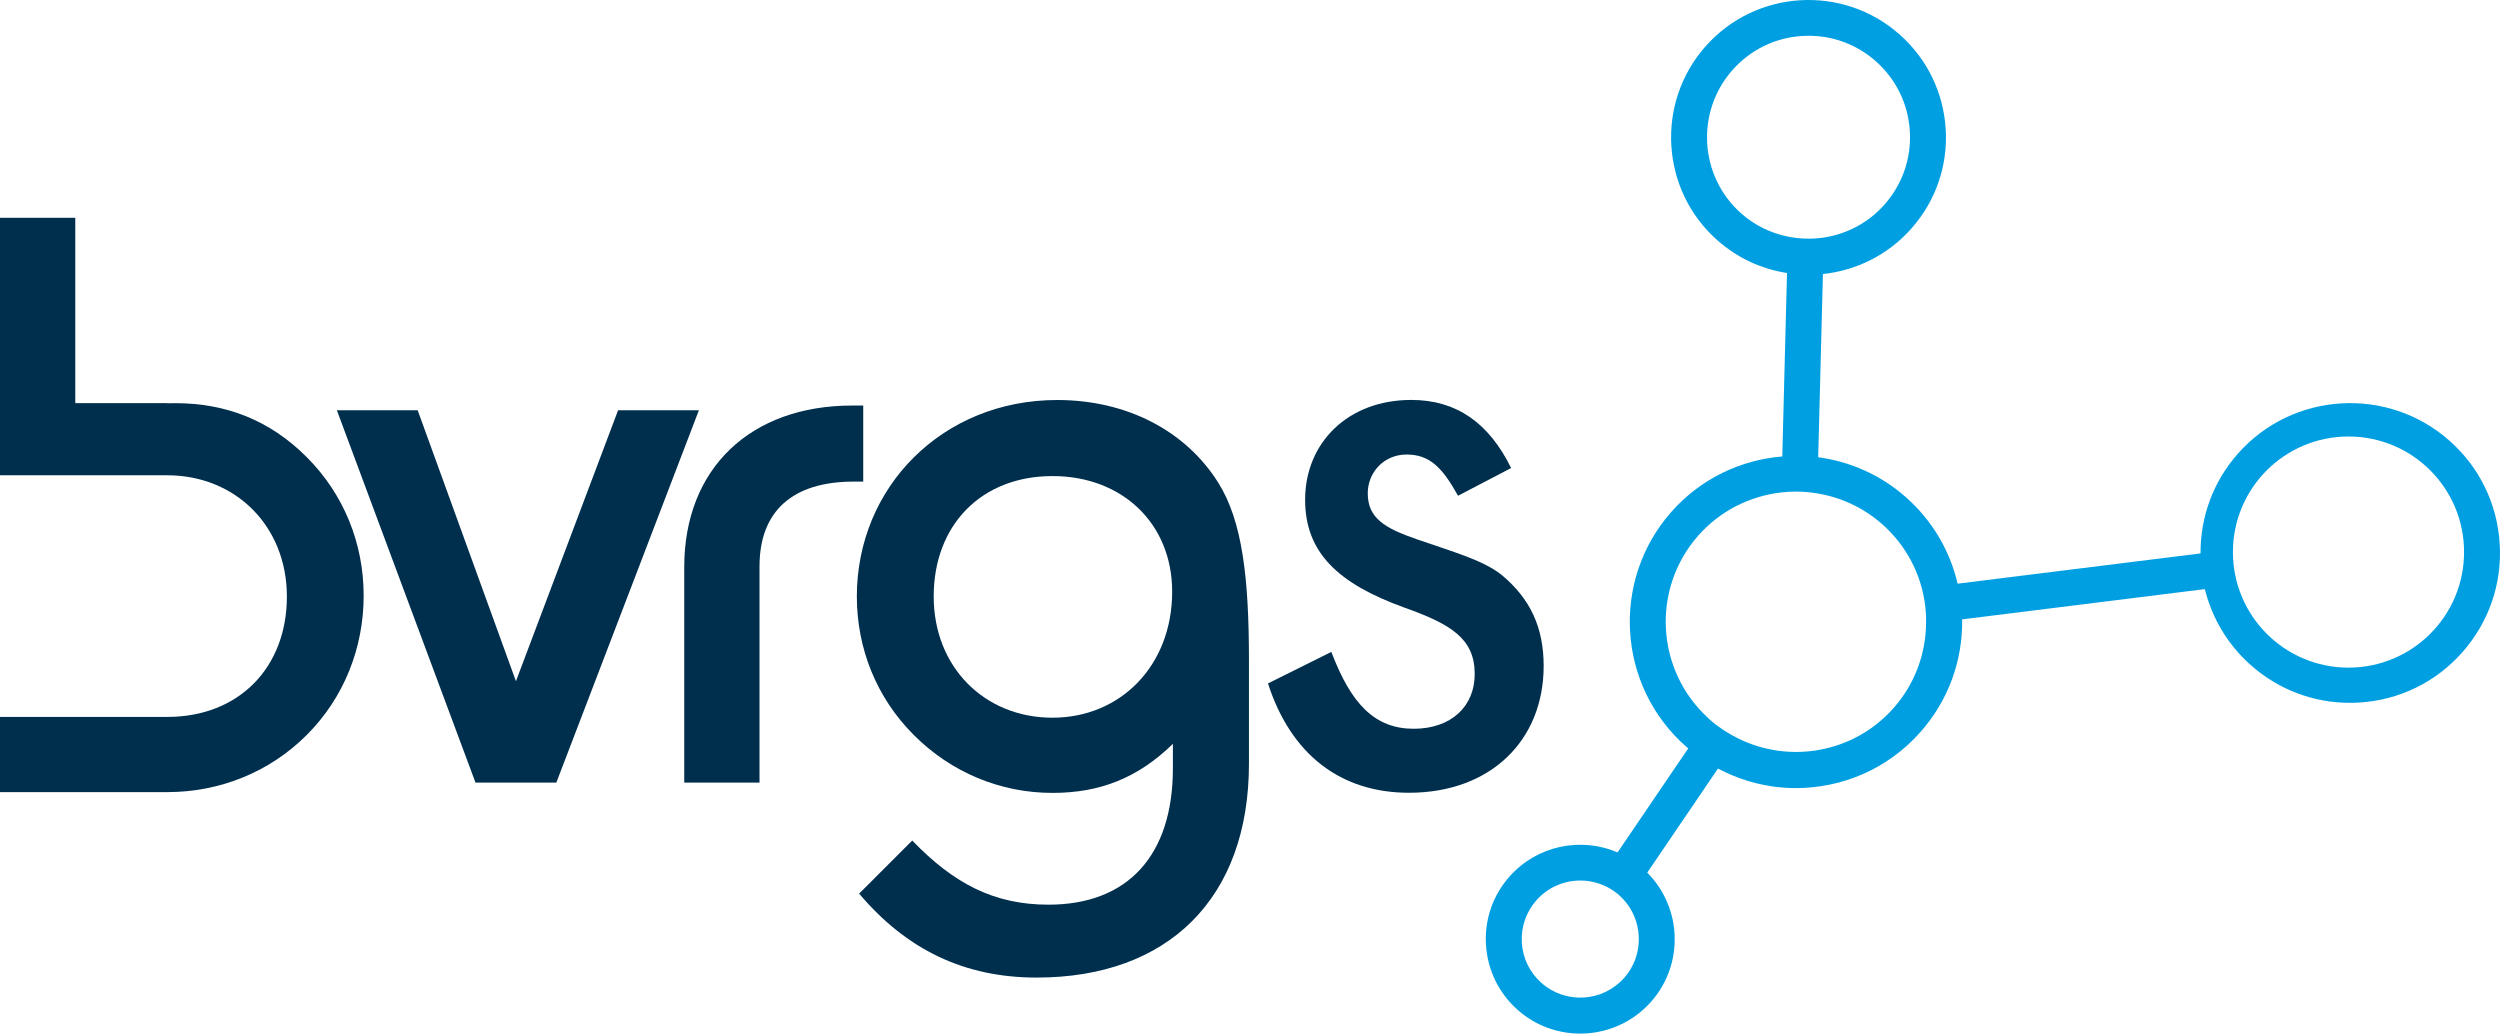
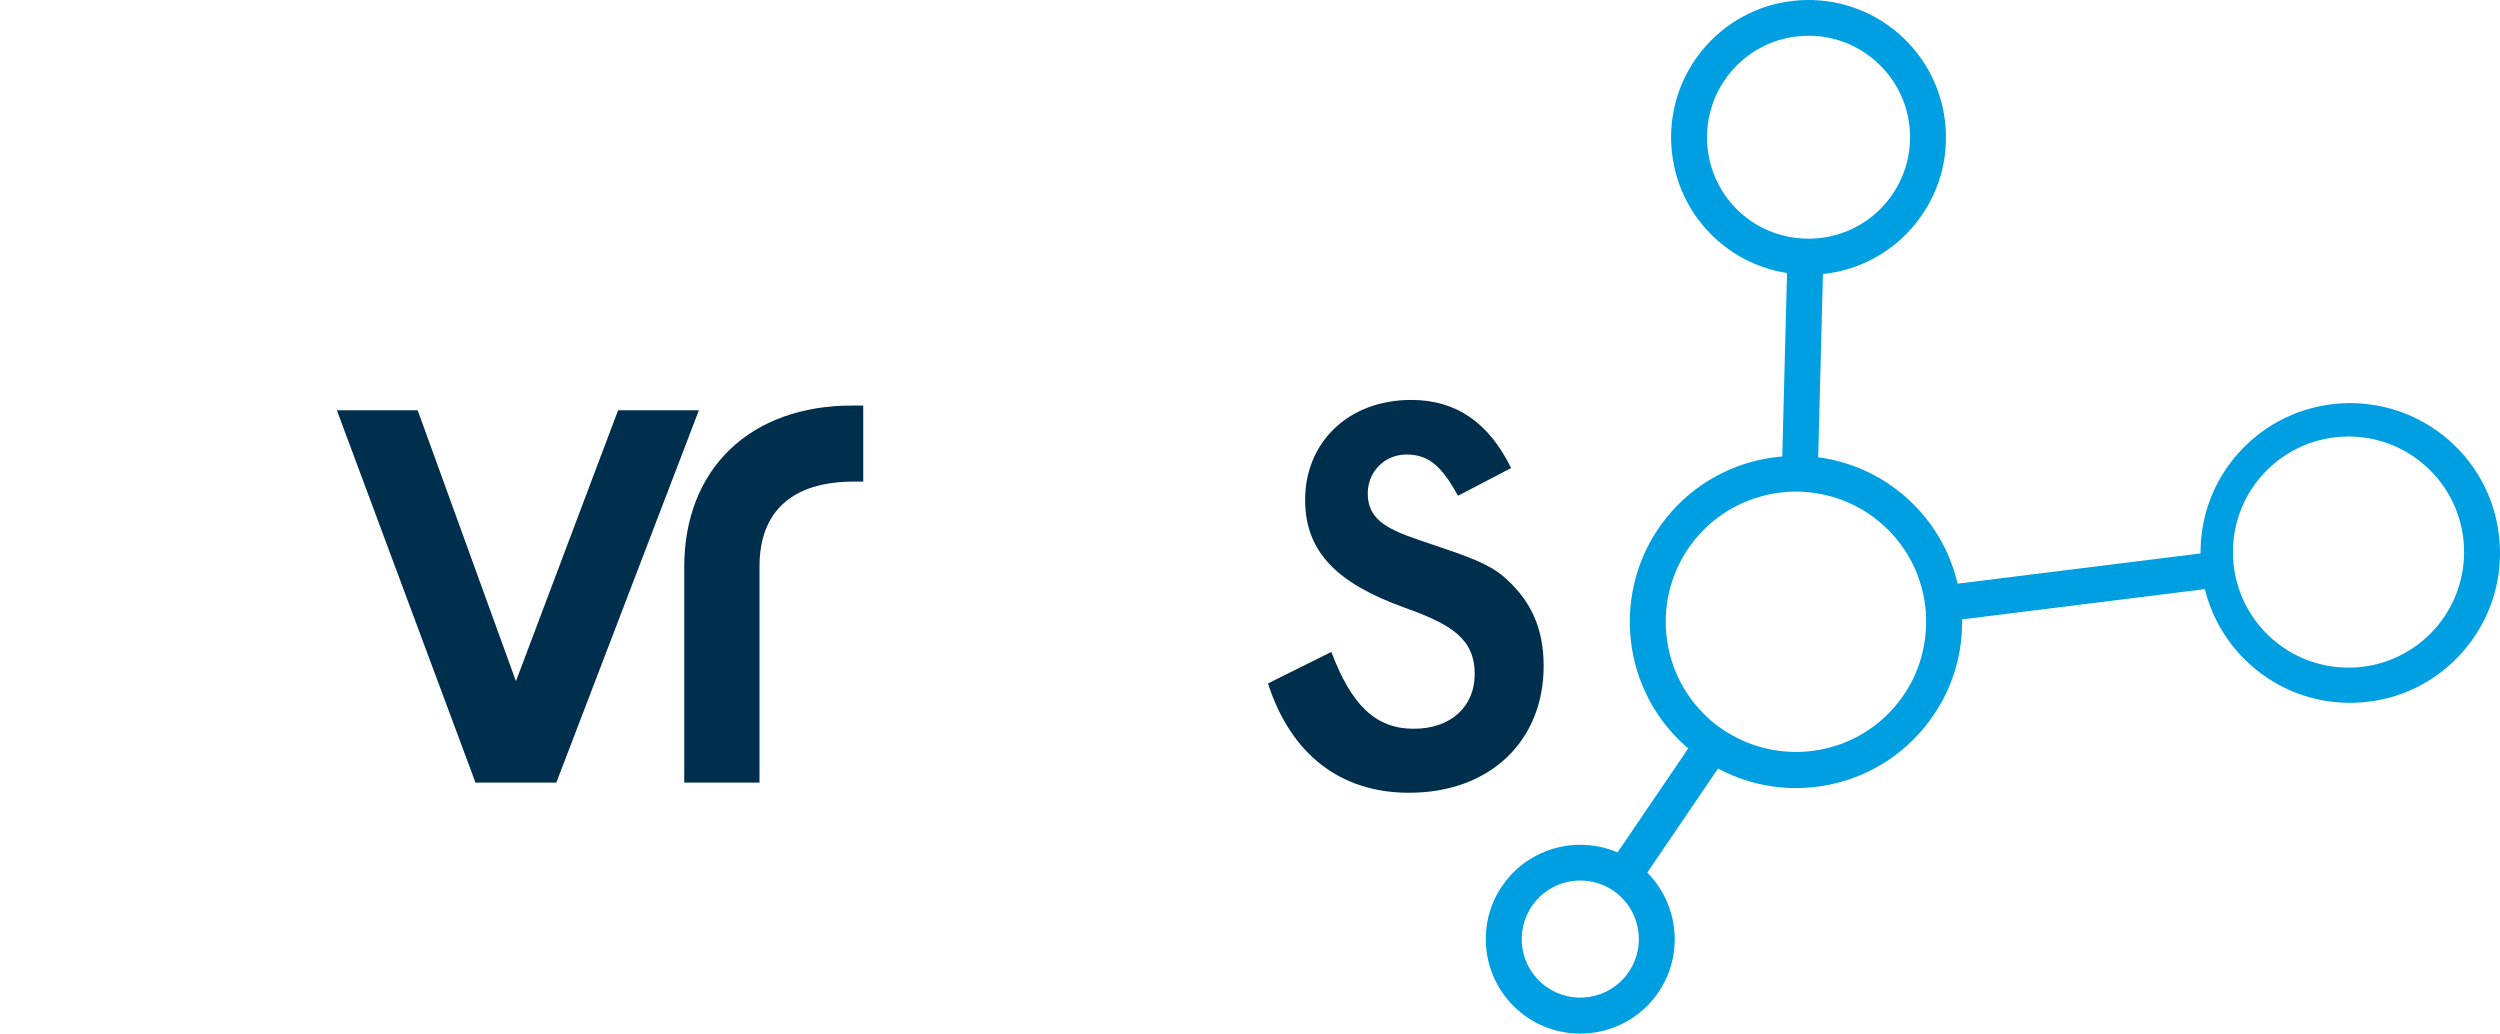
<svg xmlns="http://www.w3.org/2000/svg" viewBox="34.86 124.721 348.052 143.899" width="348.052" height="143.899">
  <defs>
    <style type="text/css">
	.st0{fill:#002F4E;}
	.st1{fill:#172A3C;}
	.st2{fill:#009FE2;}
</style>
  </defs>
  <polygon class="st0" points="101.06,233.68 81.76,181.84 93.01,181.84 106.69,219.56 120.91,181.84 132.16,181.84 112.31,233.68 " />
  <path class="st0" d="M130.12,203.68c0-13.79,9.27-22.5,23.38-22.5h1.54v10.59h-1.32c-8.49,0-13.12,4.08-13.12,11.8v30.11h-10.48 V203.68z" />
-   <path class="st0" d="M181.39,235.11c-7.28,0-14.12-2.87-19.3-8.05c-5.18-5.18-7.94-12.02-7.94-19.3c0-15.22,11.91-27.35,27.9-27.35 c9.71,0,17.87,4.3,22.39,11.47c3.42,5.4,4.3,13.46,4.3,24.82v14.34c0,18.75-11.25,29.78-29.56,29.78 c-10.04,0-18.09-3.86-24.71-11.69l7.39-7.39c5.85,6.07,11.47,8.93,18.97,8.93c11.03,0,17.32-6.84,17.32-18.97v-3.42 C193.3,233.02,188.01,235.11,181.39,235.11 M198.05,207.1c0-9.49-6.95-16.1-16.66-16.1c-9.93,0-16.54,6.84-16.54,16.76 c0,9.82,7.06,16.88,16.54,16.88C190.88,224.64,198.05,217.36,198.05,207.1" />
  <path class="st0" d="M220.21,215.48c2.76,7.28,6.07,10.7,11.47,10.7c5.18,0,8.49-3.09,8.49-7.61c0-4.96-3.31-6.95-9.82-9.27 c-9.15-3.31-13.79-7.61-13.79-15c0-7.94,5.96-13.9,14.78-13.9c6.29,0,10.81,3.2,13.9,9.48l-7.39,3.86 c-2.21-3.97-3.97-5.74-7.17-5.74c-3.09,0-5.4,2.43-5.4,5.4c0,3.42,2.32,4.85,6.84,6.4c5.07,1.77,9.15,2.87,11.8,4.96 c3.97,3.31,5.85,7.28,5.85,12.68c0,10.37-7.39,17.65-18.75,17.65c-9.49,0-16.43-5.29-19.63-15.22L220.21,215.48z" />
-   <path class="st0" d="M77.55,188.35c-5.07-5.07-11.14-7.5-18.31-7.5c-0.35,0-0.7,0.01-1.05,0.02v-0.02H45.34v-25.81H34.86v25.81 v10.04h23.28c9.49,0,16.66,7.06,16.66,16.88c0,9.91-6.7,16.74-16.6,16.76v0H34.86V235h23.33c7.26-0.01,14.19-2.77,19.36-7.94 c5.19-5.18,7.94-12.13,7.94-19.41C85.49,200.37,82.73,193.53,77.55,188.35" />
  <path class="st2" d="M382.87,200.41c-0.34-5.56-2.83-10.66-7.01-14.35c-8.62-7.61-21.83-6.8-29.44,1.82 c-3.42,3.87-5.23,8.76-5.2,13.89l-33.82,4.21c-1.08-4.63-3.55-8.81-7.18-12.02c-3.56-3.15-7.83-4.99-12.23-5.58l0.66-25.51 c4.6-0.48,9.04-2.62,12.33-6.35c3.38-3.83,5.08-8.75,4.76-13.85c-0.32-5.1-2.6-9.78-6.43-13.16c-7.91-6.99-20.02-6.24-27.01,1.67 c-6.99,7.91-6.24,20.03,1.67,27.01c2.83,2.5,6.2,4,9.68,4.54l-0.66,25.54c-5.75,0.47-11.33,3.06-15.44,7.71 c-8.45,9.56-7.54,24.21,2.02,32.66c0.11,0.09,0.22,0.17,0.33,0.27l-9.84,14.48c-5.08-2.17-11.19-0.99-15.05,3.37 c-2.33,2.63-3.49,6.01-3.27,9.52s1.79,6.72,4.42,9.05c2.5,2.21,5.61,3.29,8.7,3.29c3.64,0,7.27-1.5,9.87-4.44 c4.61-5.22,4.31-13.1-0.54-17.97l9.85-14.49c3.39,1.8,7.12,2.72,10.84,2.72c6.41,0,12.79-2.64,17.35-7.81 c3.86-4.36,5.89-9.9,5.8-15.68l33.79-4.21c1.01,4.08,3.21,7.76,6.42,10.6c3.84,3.4,8.7,5.23,13.78,5.23c0.44,0,0.88-0.01,1.31-0.04 c5.56-0.34,10.66-2.83,14.35-7.01C381.37,211.33,383.22,205.97,382.87,200.41z M260.98,260.86c-2.98,3.37-8.14,3.69-11.51,0.71 c-1.63-1.44-2.61-3.43-2.74-5.61c-0.13-2.17,0.59-4.27,2.03-5.9c1.61-1.82,3.86-2.75,6.12-2.75c0.77,0,1.54,0.11,2.29,0.33 c1.12,0.33,2.18,0.89,3.11,1.71c0.38,0.34,0.72,0.71,1.03,1.1C263.66,253.48,263.62,257.88,260.98,260.86z M277.28,154.44 c-5.84-5.16-6.39-14.11-1.23-19.96c2.5-2.83,5.95-4.52,9.72-4.75c0.3-0.02,0.6-0.03,0.89-0.03c3.45,0,6.74,1.24,9.34,3.54 c2.83,2.5,4.52,5.95,4.75,9.72c0.23,3.77-1.02,7.4-3.52,10.23c-2.28,2.58-5.29,4.12-8.46,4.6c-1.66,0.25-3.35,0.2-5-0.13 C281.44,157.19,279.19,156.13,277.28,154.44z M298.48,223.3c-5.53,6.26-14.45,7.77-21.61,4.24c-1.41-0.69-2.76-1.57-3.99-2.65 c-0.05-0.05-0.1-0.1-0.15-0.15c-7.34-6.64-8.01-18.01-1.43-25.46c3.09-3.5,7.25-5.51,11.56-6c0.68-0.08,1.36-0.12,2.04-0.12 c0.99,0,1.98,0.09,2.95,0.25c3.25,0.53,6.4,1.95,9.05,4.29c2.71,2.4,4.6,5.47,5.51,8.89c0.31,1.16,0.51,2.36,0.58,3.58 c0.03,0.46,0.02,0.92,0.02,1.38C302.95,215.89,301.38,220.02,298.48,223.3z M361.82,217.67c-8.89,0-16.09-7.2-16.09-16.09 c0-8.89,7.2-16.09,16.09-16.09c8.89,0,16.09,7.2,16.09,16.09C377.91,210.47,370.71,217.67,361.82,217.67z" />
</svg>